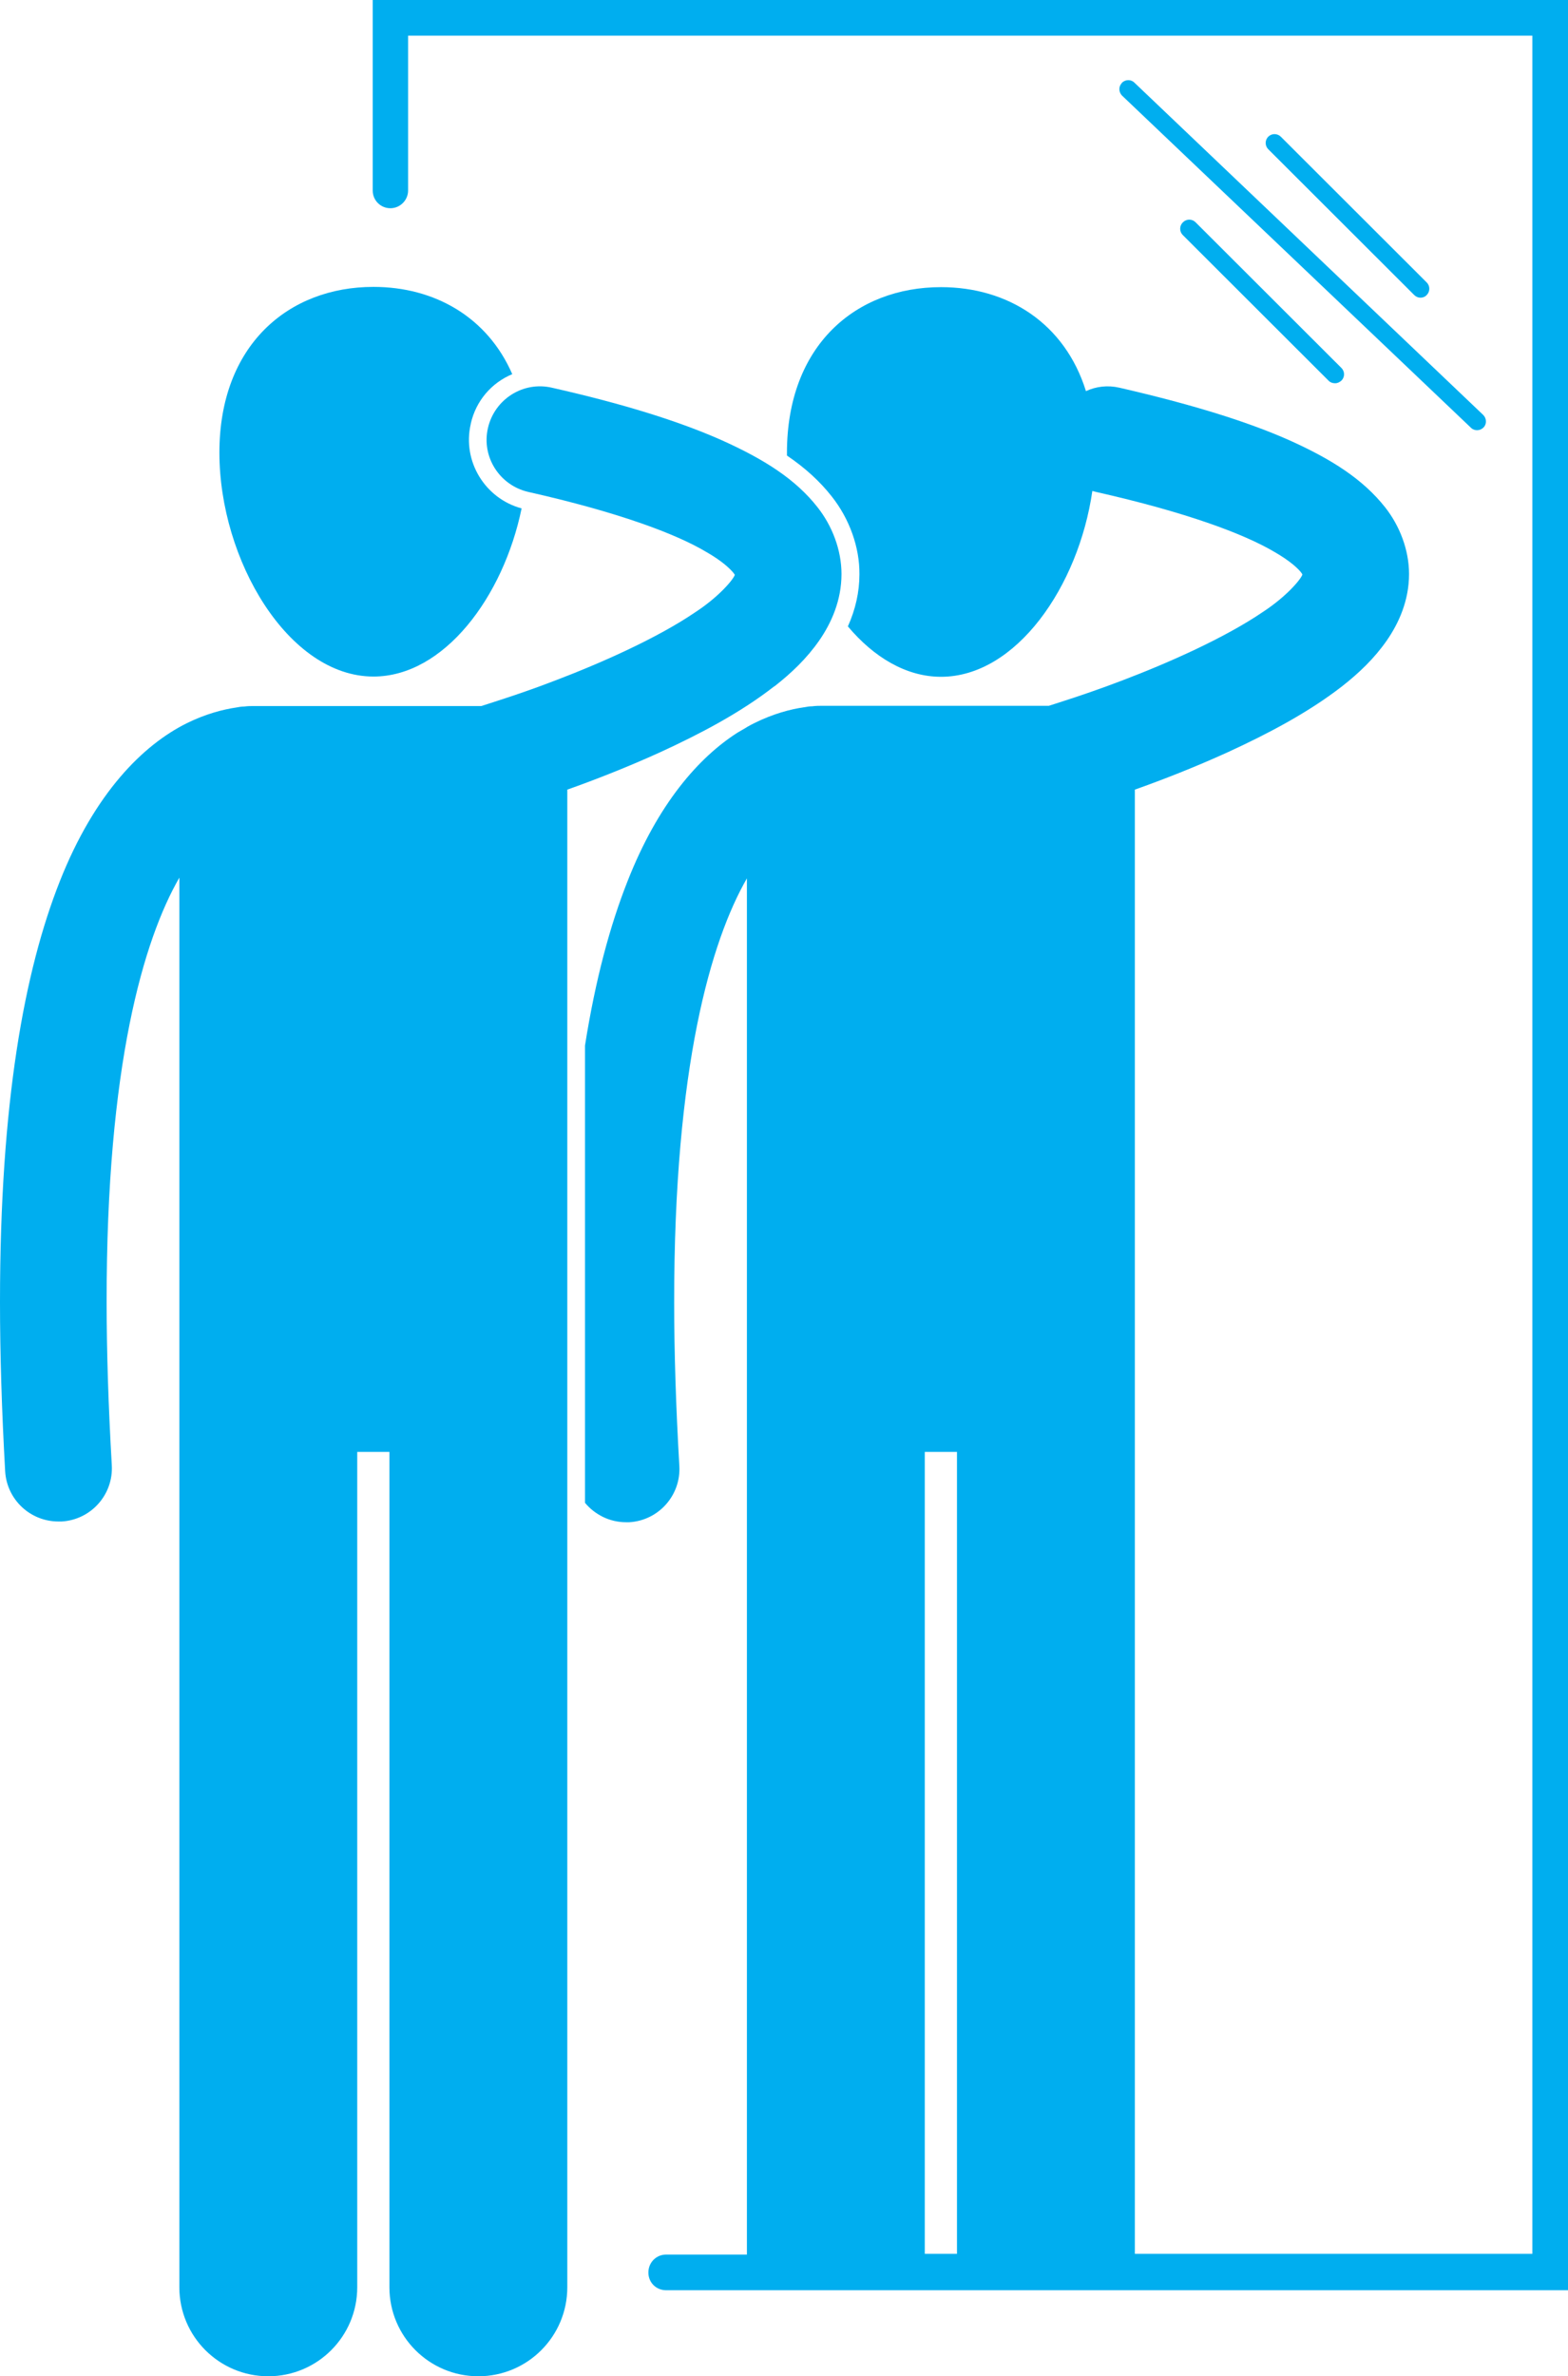
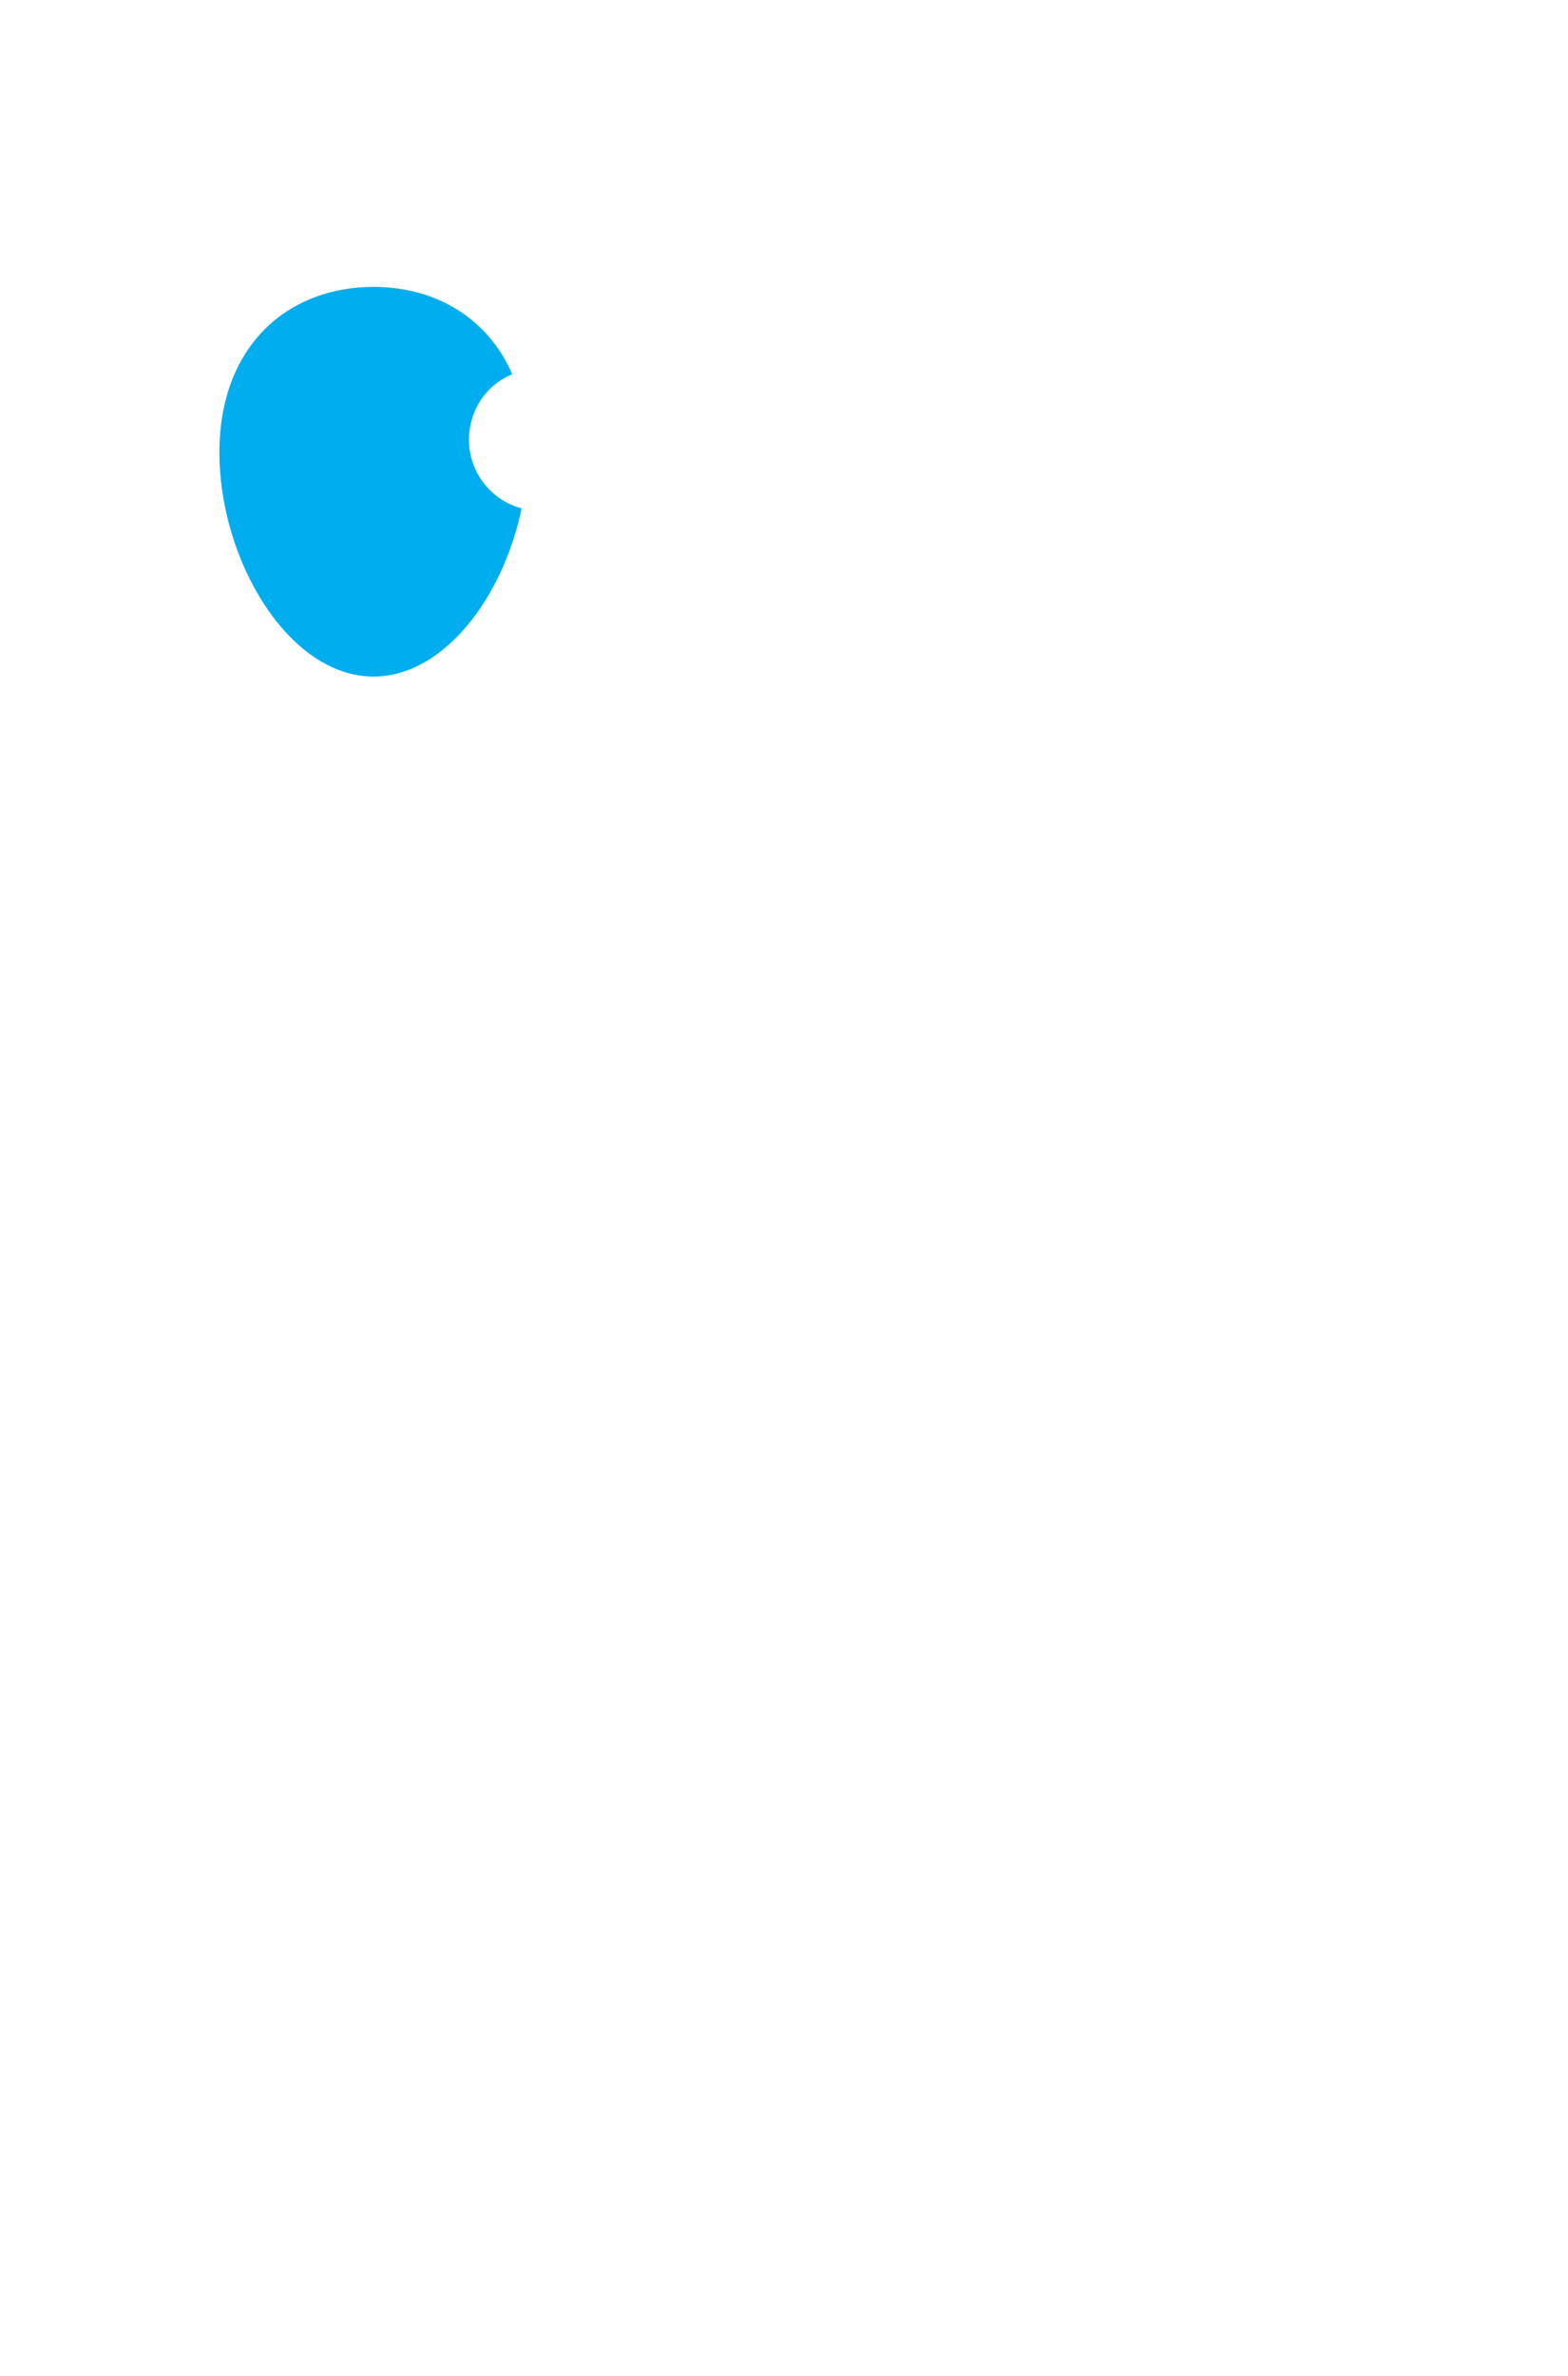
<svg xmlns="http://www.w3.org/2000/svg" id="Layer_2" viewBox="0 0 63.82 96.66">
  <defs>
    <style>.cls-1{fill:#00aeef;}</style>
  </defs>
  <g id="Layer_1-2">
    <path class="cls-1" d="M19.16,17.24c.21-.94,.85-1.67,1.69-2.02-1.01-2.32-3.16-3.55-5.65-3.55-3.46,0-6.27,2.37-6.27,6.74s2.81,9.11,6.27,9.11c2.87,0,5.29-3.24,6.03-6.84-1.49-.4-2.42-1.92-2.07-3.43" />
-     <path class="cls-1" d="M57.81,12.11c.09,0,.19-.03,.26-.11,.14-.14,.14-.37,0-.51l-5.94-5.93c-.14-.14-.37-.14-.51,0-.14,.14-.14,.37,0,.51l5.94,5.93c.07,.07,.16,.11,.26,.11" />
-     <path class="cls-1" d="M48.14,9.05c-.14,.14-.14,.37,0,.51l5.94,5.93c.07,.07,.16,.1,.26,.1s.18-.04,.26-.11c.14-.14,.14-.37,0-.51l-5.94-5.93c-.14-.14-.37-.14-.51,0" />
-     <path class="cls-1" d="M45.66,3.38c-.14,.14-.13,.37,.01,.51l14.2,13.51c.07,.07,.16,.1,.25,.1,.1,0,.19-.04,.26-.11,.14-.14,.13-.37-.01-.51L46.17,3.36c-.14-.14-.37-.13-.51,.01" />
-     <path class="cls-1" d="M15.17,7.75c0,.4,.32,.72,.72,.72s.72-.33,.72-.72V1.45H62.37V91.68h-16.18V32.12c1.1-.39,2.44-.91,3.8-1.53,1.61-.74,3.25-1.6,4.63-2.67,.69-.54,1.31-1.13,1.82-1.86,.5-.72,.91-1.64,.91-2.71,0-.98-.38-1.96-.97-2.71-.91-1.15-2.18-1.96-3.92-2.74-1.74-.77-3.99-1.46-6.9-2.13-.48-.11-.95-.05-1.36,.14-.86-2.76-3.18-4.23-5.9-4.23-3.46,0-6.27,2.36-6.27,6.74,0,.04,0,.08,0,.11,.75,.51,1.34,1.05,1.82,1.66,.73,.92,1.14,2.08,1.13,3.17,0,.72-.16,1.43-.47,2.12,1.05,1.25,2.37,2.05,3.79,2.05,3.06,0,5.6-3.68,6.16-7.56,.05,.01,.1,.03,.15,.04,3.64,.82,6.01,1.7,7.26,2.44,.63,.36,.97,.68,1.09,.84,.03,.04,.04,.06,.05,.08-.06,.19-.64,.89-1.62,1.53-1.53,1.04-3.82,2.06-5.69,2.77-.94,.36-1.77,.64-2.36,.83-.27,.09-.5,.16-.65,.21h-8.96c-.08,0-.17,0-.28,0-.11,0-.24,0-.39,.02-.11,0-.23,.02-.34,.04-.55,.08-1.24,.26-2.01,.64-.1,.05-.2,.1-.3,.16-.12,.08-.26,.15-.39,.23-1.58,1.01-3.24,2.89-4.48,6.05-.7,1.77-1.3,3.96-1.73,6.68v18.6c.4,.48,1,.79,1.67,.79,.04,0,.08,0,.13,0,1.2-.07,2.11-1.1,2.04-2.29-.14-2.42-.21-4.63-.21-6.64-.01-9.63,1.51-14.74,2.96-17.26v55.98h-3.29c-.4,0-.72,.32-.72,.73s.32,.72,.72,.72H63.82V0H15.17V7.75Zm22.47,51.31h1.31v32.62h-1.31V59.06Z" />
-     <path class="cls-1" d="M31.52,27.92c.69-.54,1.31-1.13,1.82-1.86,.5-.72,.91-1.64,.91-2.71,0-.98-.38-1.96-.97-2.71-.9-1.15-2.18-1.96-3.92-2.74-1.74-.77-3.98-1.47-6.9-2.13-1.17-.27-2.33,.47-2.6,1.64-.27,1.17,.47,2.33,1.64,2.6,3.64,.82,6.01,1.7,7.26,2.45,.63,.36,.96,.68,1.09,.84,.03,.04,.04,.06,.06,.08-.06,.19-.64,.89-1.62,1.53-1.53,1.04-3.82,2.06-5.69,2.77-.93,.36-1.77,.64-2.36,.83-.27,.09-.5,.16-.65,.21H10.61c-.08,0-.17,0-.28,0-.11,0-.24,0-.39,.02-.11,0-.23,.02-.33,.04-.54,.08-1.24,.26-2.01,.64-1.77,.88-3.74,2.82-5.17,6.44C1,39.48,0,44.82,0,52.96c0,2.1,.07,4.39,.21,6.89,.07,1.15,1.02,2.04,2.17,2.04,.04,0,.08,0,.13,0,1.2-.07,2.11-1.1,2.04-2.29-.14-2.42-.21-4.63-.21-6.64-.01-9.63,1.51-14.74,2.96-17.26v57.34c0,2,1.62,3.62,3.62,3.62s3.62-1.62,3.62-3.62V59.06h1.31v33.98c0,2,1.62,3.62,3.62,3.62s3.62-1.62,3.62-3.62V32.12c1.1-.39,2.44-.91,3.8-1.53,1.61-.74,3.25-1.6,4.62-2.67" />
  </g>
</svg>